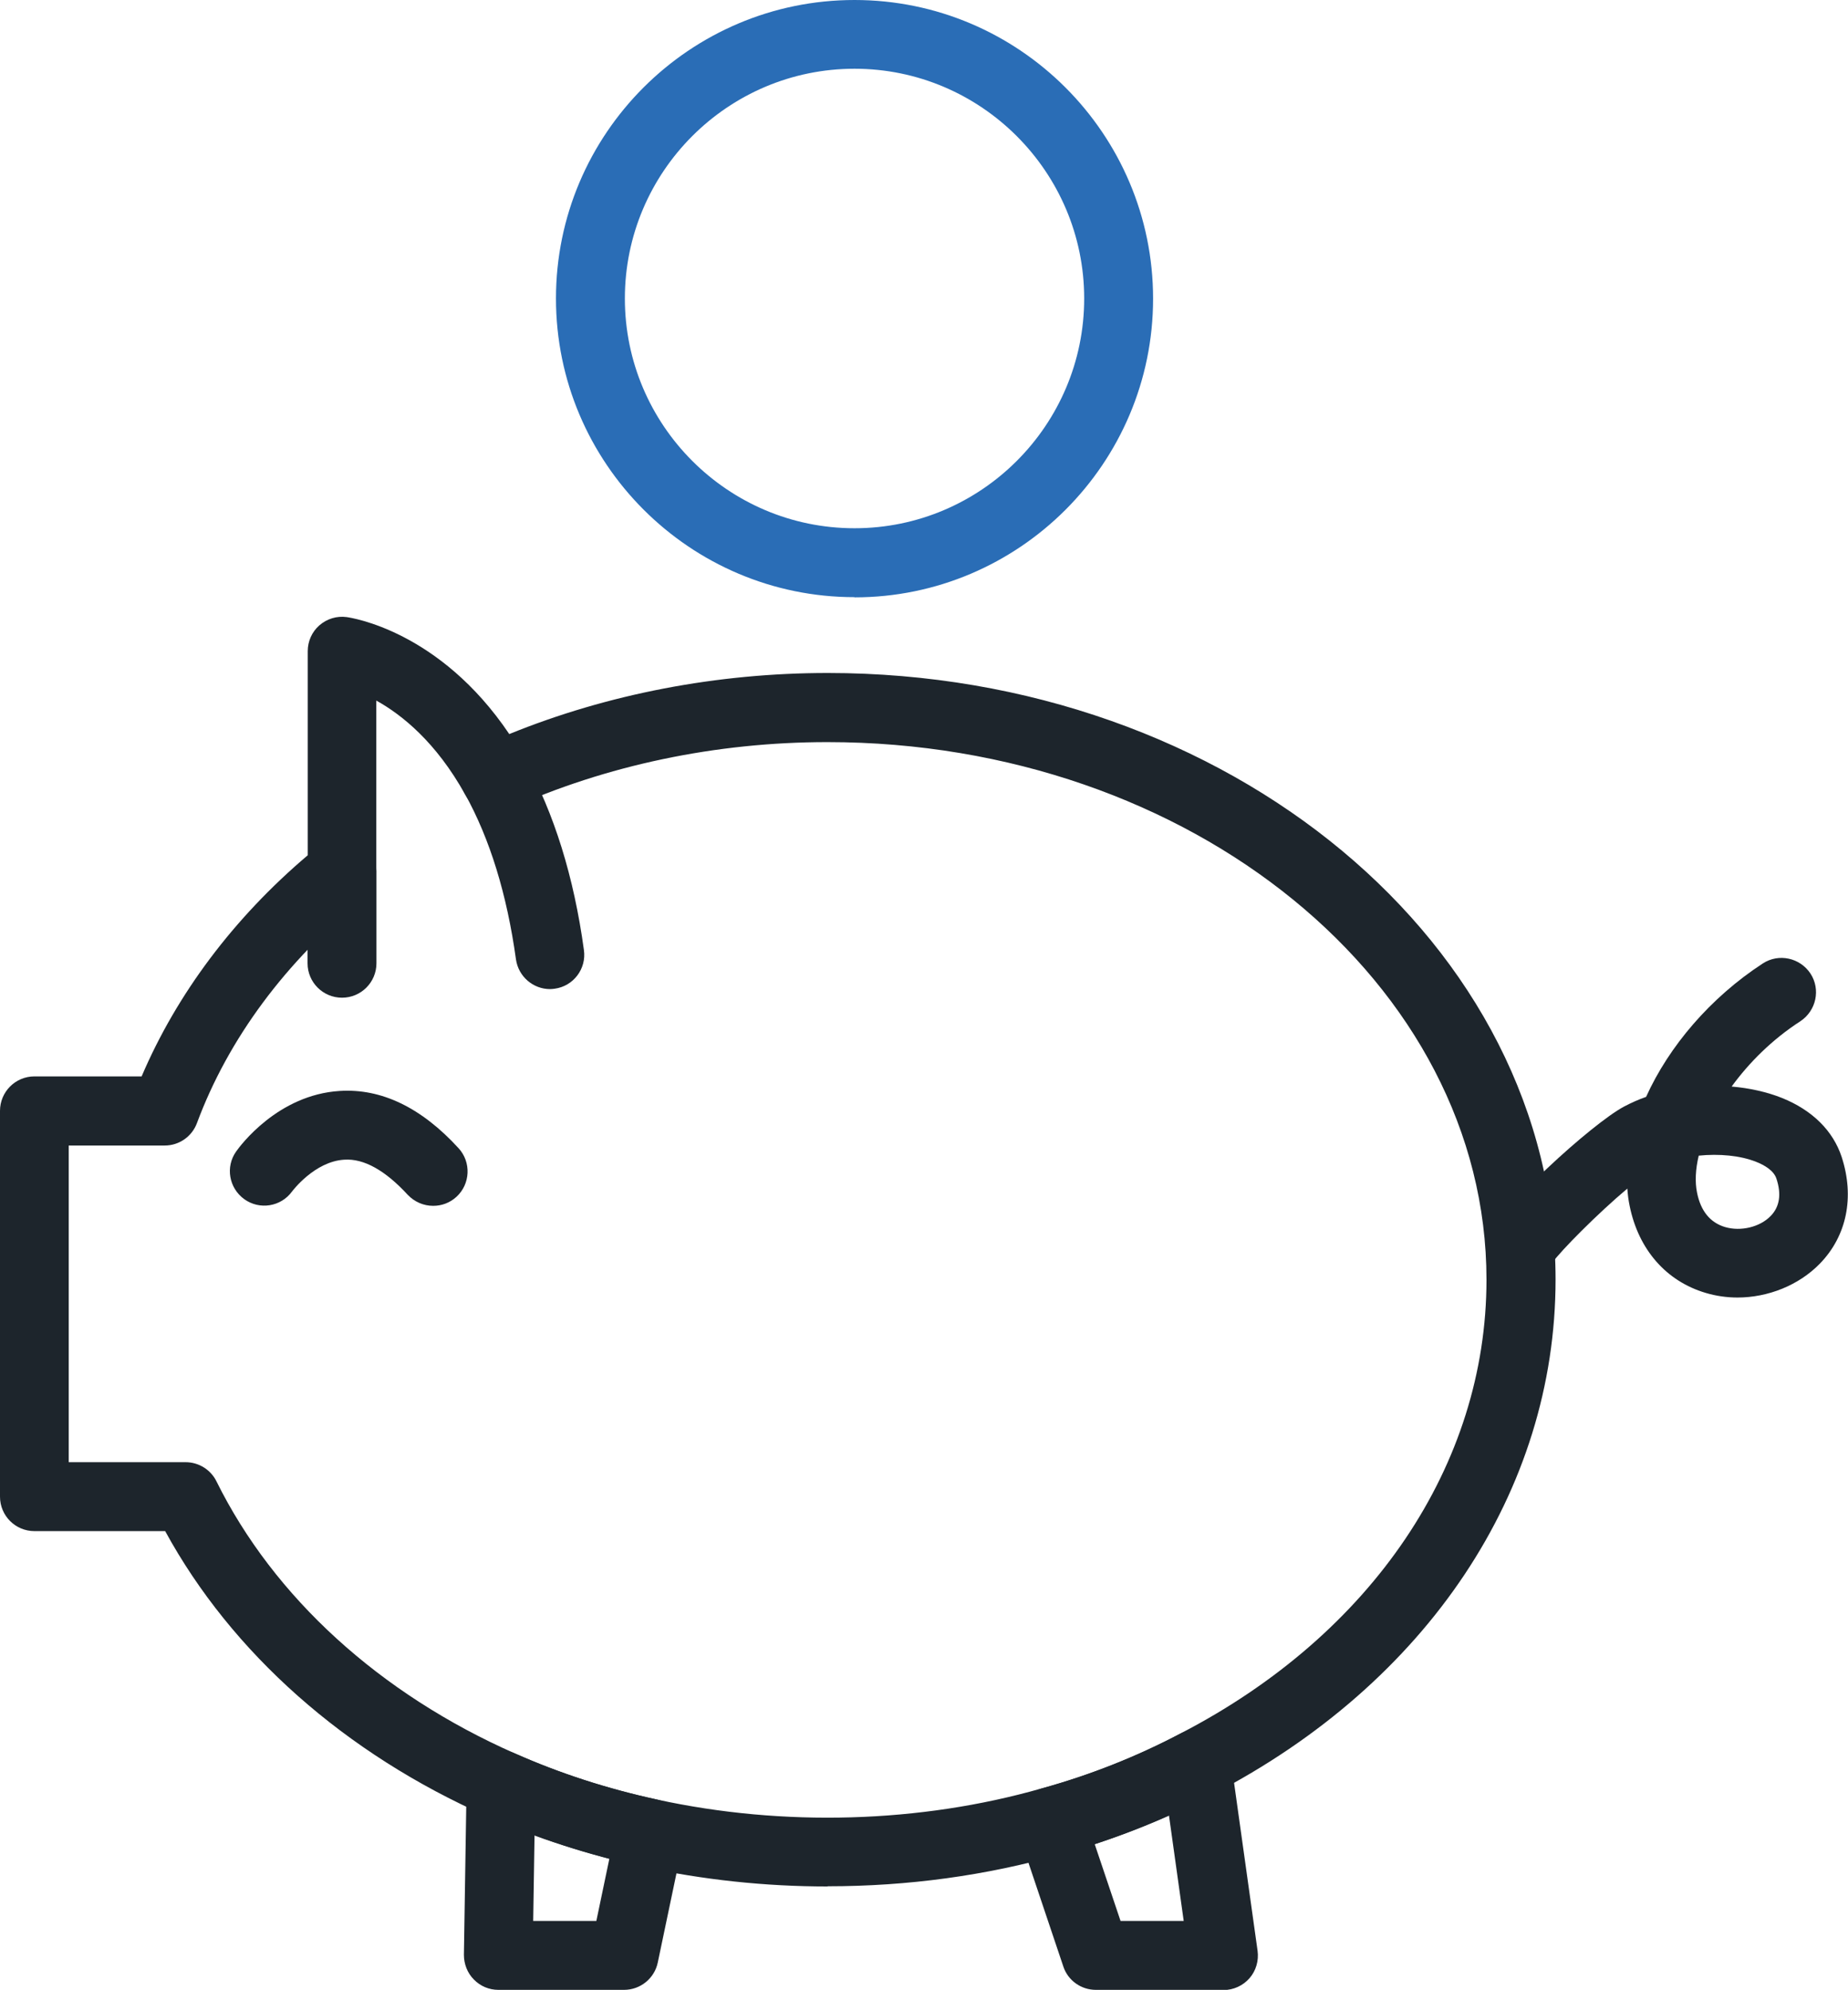
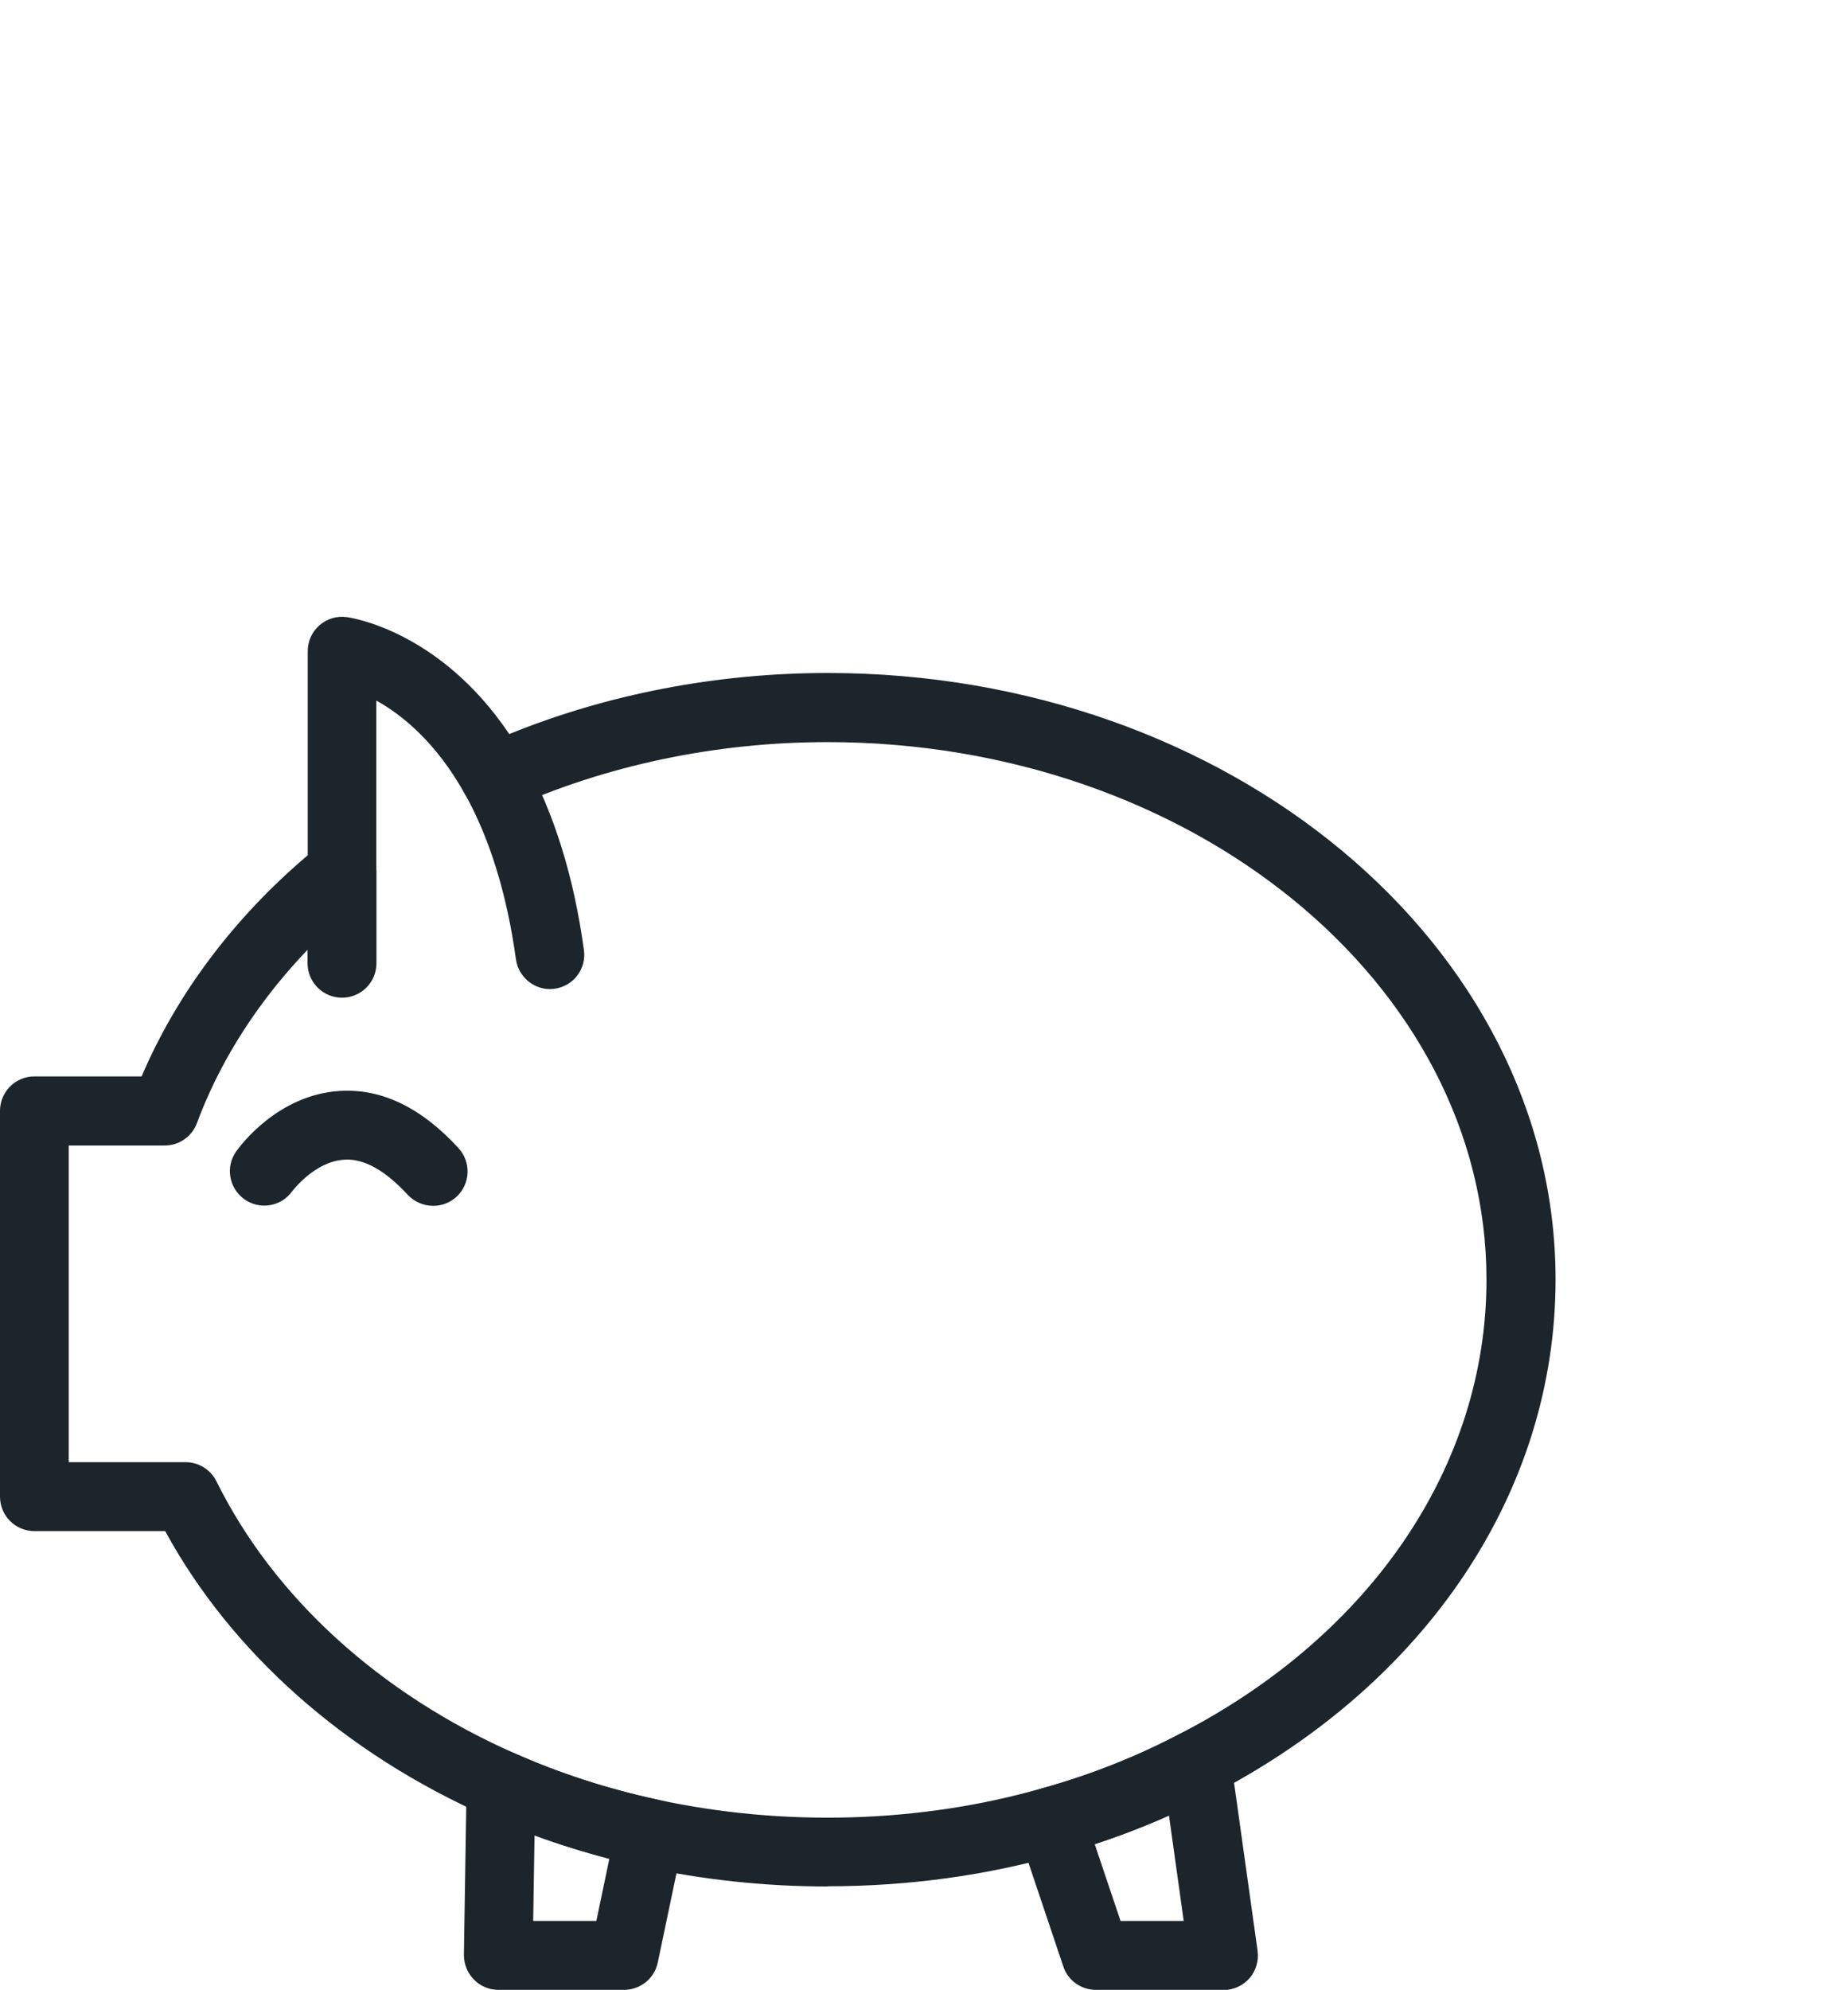
<svg xmlns="http://www.w3.org/2000/svg" id="Layer_2" viewBox="0 0 96.56 103.93">
  <defs>
    <style>
      .cls-1 {
        fill: #1d252c;
      }

      .cls-2 {
        fill: #2a6db6;
      }
    </style>
  </defs>
  <g id="Layer_1-2" data-name="Layer_1">
    <g>
-       <path class="cls-2" d="M44.65,31.19c-8.6,0-15.6-7-15.6-15.6S36.05,0,44.65,0s15.6,7,15.6,15.6-7,15.6-15.6,15.6ZM44.65,3.59c-6.62,0-12,5.39-12,12s5.38,12,12,12,12-5.39,12-12-5.39-12-12-12Z" />
      <path class="cls-1" d="M32.62,103.93h-6.58c-.48,0-.94-.19-1.28-.54-.34-.34-.52-.81-.52-1.29l.14-8.91c0-.6.32-1.16.83-1.48.51-.33,1.14-.37,1.69-.13,2.34,1.04,4.84,1.85,7.43,2.41.97.21,1.58,1.16,1.38,2.12l-1.34,6.39c-.17.83-.91,1.43-1.76,1.43ZM27.86,100.33h3.3l.68-3.25c-1.33-.35-2.63-.75-3.91-1.22l-.07,4.47Z" />
      <path class="cls-1" d="M63.92,103.93h-6.66c-.77,0-1.46-.49-1.7-1.22l-2.35-6.99c-.16-.47-.12-.98.12-1.42.23-.44.63-.76,1.11-.89,2.53-.7,4.97-1.66,7.25-2.87.52-.27,1.14-.28,1.66,0,.52.27.88.77.96,1.35l1.4,10c.07.51-.08,1.04-.42,1.43-.34.39-.84.62-1.36.62ZM58.55,100.33h3.3l-.77-5.51c-1.26.56-2.56,1.06-3.88,1.5l1.35,4.01Z" />
      <path class="cls-1" d="M43.24,98.53c-3.27,0-6.52-.35-9.66-1.03-2.83-.61-5.56-1.5-8.12-2.63-7.43-3.28-13.36-8.54-16.83-14.9H1.8c-.99,0-1.8-.8-1.8-1.8v-20.15c0-.99.8-1.8,1.8-1.8h5.6c1.84-4.31,4.81-8.27,8.68-11.55v-10.66c0-.52.22-1.01.61-1.35.39-.34.91-.5,1.42-.43.21.03,4.85.69,8.5,6.11,5.14-2.09,10.86-3.19,16.64-3.19,20.97,0,38.03,14.21,38.03,31.68,0,11.03-6.7,21.08-17.92,26.89-2.5,1.32-5.18,2.38-7.96,3.14-3.87,1.1-7.96,1.66-12.15,1.66ZM3.59,76.37h6.11c.68,0,1.31.39,1.61,1,3,6.06,8.54,11.1,15.59,14.21,2.34,1.04,4.84,1.85,7.43,2.41,6.62,1.44,13.75,1.23,20.09-.58,2.54-.7,4.98-1.67,7.26-2.87,10.02-5.18,15.99-14.04,15.99-23.7,0-15.49-15.45-28.08-34.44-28.08-5.82,0-11.57,1.21-16.62,3.49-.85.38-1.86.05-2.31-.76-1.51-2.72-3.3-4.16-4.64-4.9v8.94c0,.54-.25,1.06-.67,1.4-4.05,3.27-7.06,7.32-8.7,11.73-.26.7-.93,1.17-1.68,1.17H3.59v16.55Z" />
      <path class="cls-1" d="M22.63,62.98c-.49,0-.97-.2-1.33-.58-1.17-1.27-2.29-1.9-3.31-1.83-1.56.09-2.72,1.65-2.73,1.66-.58.8-1.7.98-2.5.4-.8-.58-.99-1.69-.42-2.49.21-.3,2.18-2.96,5.41-3.16,2.18-.14,4.27.87,6.21,2.99.67.73.62,1.87-.11,2.54-.35.32-.78.47-1.21.47Z" />
      <path class="cls-1" d="M28.74,51.66c-.88,0-1.65-.65-1.78-1.55-.47-3.39-1.36-6.29-2.66-8.63-.48-.87-.17-1.96.7-2.44.87-.48,1.96-.17,2.44.7,1.51,2.73,2.55,6.06,3.07,9.88.14.98-.55,1.89-1.53,2.02-.08.01-.17.02-.25.02Z" />
      <path class="cls-1" d="M17.87,52.11c-.99,0-1.8-.8-1.8-1.8v-4.8c0-.99.8-1.8,1.8-1.8s1.8.8,1.8,1.8v4.8c0,.99-.8,1.8-1.8,1.8Z" />
-       <path class="cls-1" d="M90.79,67.77c-.56,0-1.12-.08-1.66-.24-2.07-.61-3.52-2.27-3.98-4.55-.06-.29-.1-.59-.12-.9-1.55,1.3-3.48,3.25-3.92,3.87-.37.8-1.28,1.21-2.15.96-.95-.29-1.49-1.29-1.2-2.24.43-1.44,5.42-5.99,7.11-6.88.36-.19.74-.36,1.14-.5,1.19-2.63,3.35-5.18,6.1-6.97.83-.54,1.94-.3,2.49.53.54.83.3,1.94-.53,2.49-1.47.95-2.68,2.16-3.59,3.41.93.08,1.84.28,2.64.6,1.58.64,2.66,1.71,3.11,3.08.68,2.09.27,4.12-1.14,5.57-1.1,1.13-2.71,1.77-4.31,1.77ZM81.2,65.72s0,0,0,0c0,0,0,0,0,0ZM88.76,60.36c-.17.71-.2,1.37-.09,1.92.19.97.69,1.58,1.47,1.81.82.24,1.82,0,2.38-.58.47-.48.57-1.14.3-1.95-.14-.43-.64-.71-1.04-.87-.84-.34-1.96-.44-3.03-.33Z" />
    </g>
  </g>
</svg>